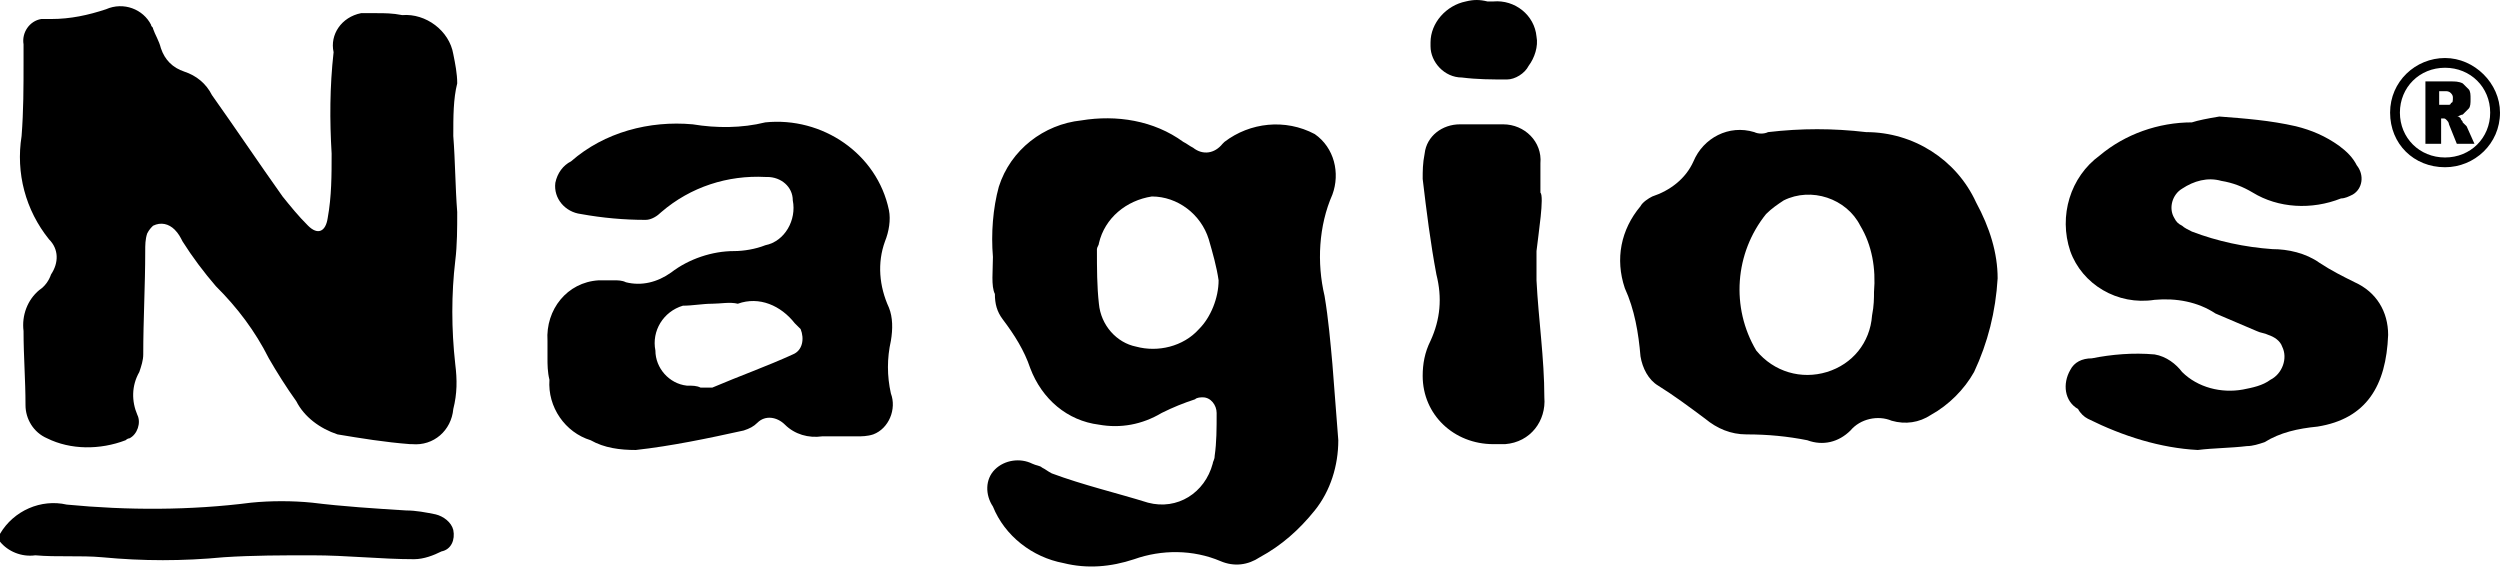
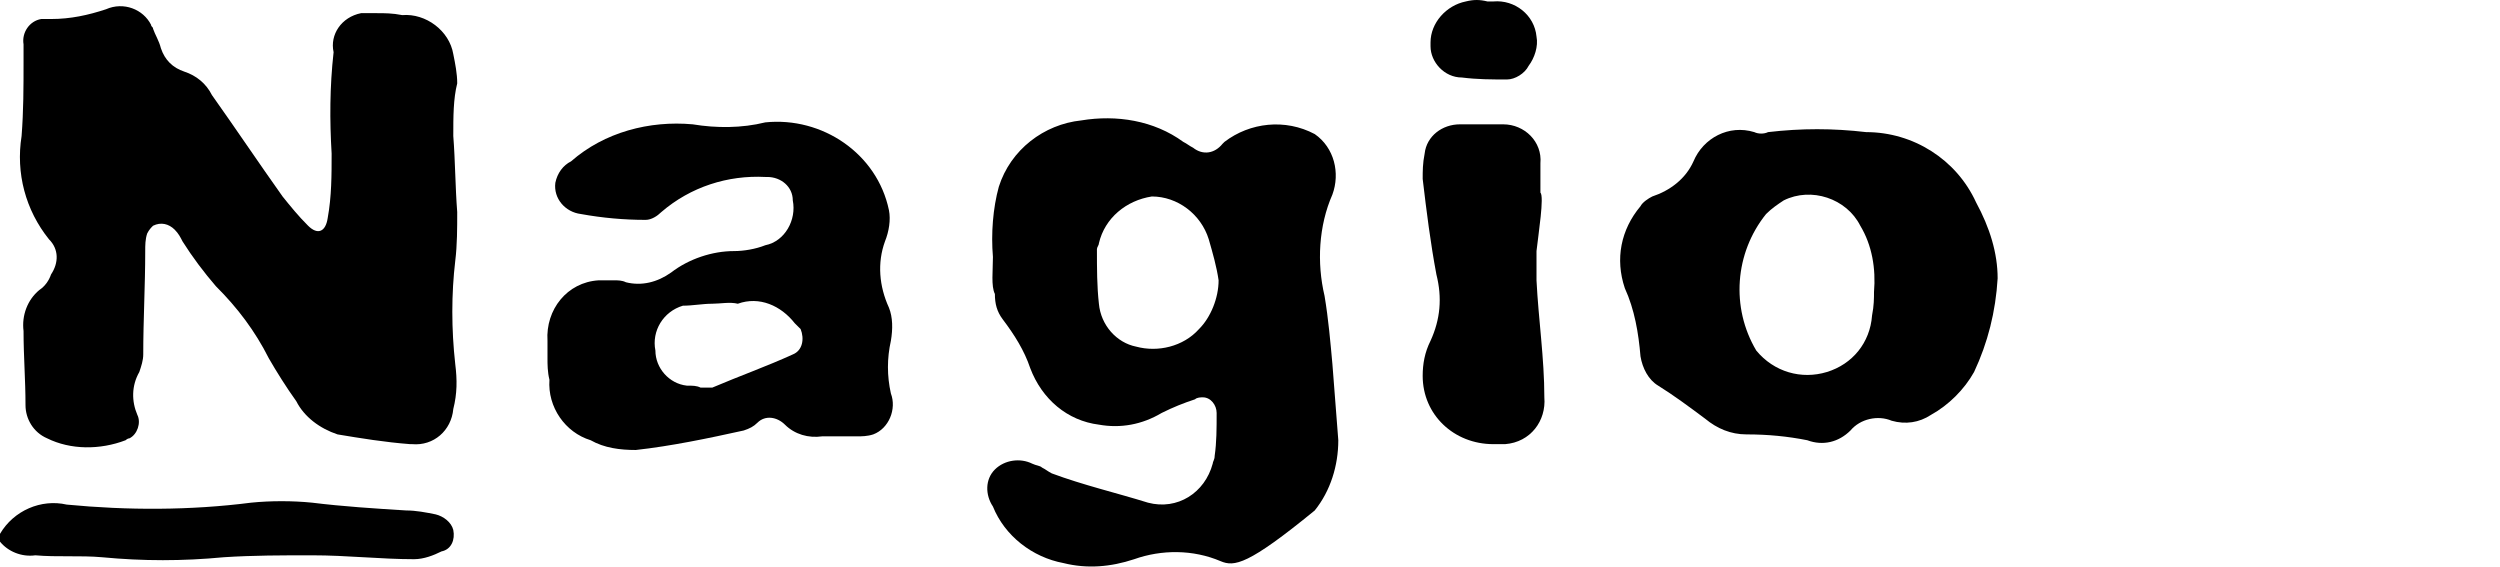
<svg xmlns="http://www.w3.org/2000/svg" width="203" height="46" viewBox="0 0 203 46" fill="none">
  <g clip-path="url(#clip0)">
    <path d="M0 43.349C1.116 41.449 3.346 40.498 5.417 40.973C10.357 41.449 15.456 41.449 20.395 40.816C21.989 40.657 23.742 40.657 25.335 40.816C27.884 41.131 30.434 41.29 32.983 41.449C33.78 41.449 34.577 41.607 35.373 41.766C36.01 41.923 36.649 42.399 36.807 43.032C36.967 43.824 36.649 44.615 35.852 44.774C35.214 45.091 34.417 45.407 33.62 45.407C30.913 45.407 28.203 45.091 25.335 45.091C22.945 45.091 20.555 45.091 18.165 45.248C14.819 45.566 11.632 45.566 8.286 45.248C6.533 45.091 4.621 45.248 2.869 45.091C1.753 45.248 0.637 44.774 0 43.982V43.349Z" fill="black" />
    <path d="M36.807 11.045C36.967 13.103 36.967 15.162 37.126 17.221C37.126 18.487 37.126 19.913 36.967 21.179C36.649 23.871 36.649 26.722 36.967 29.571C37.126 30.839 37.126 31.948 36.807 33.214C36.649 34.956 35.214 36.223 33.461 36.065C33.461 36.065 33.461 36.065 33.303 36.065C31.23 35.906 29.318 35.59 27.407 35.273C25.973 34.797 24.698 33.848 24.06 32.581C23.264 31.472 22.467 30.206 21.829 29.097C20.714 26.881 19.279 24.98 17.528 23.238C16.572 22.13 15.615 20.863 14.819 19.596C14.659 19.279 14.499 18.963 14.182 18.646C13.703 18.171 13.066 18.013 12.429 18.329C12.269 18.487 12.109 18.646 11.95 18.963C11.792 19.437 11.792 19.913 11.792 20.388C11.792 23.238 11.632 25.93 11.632 28.78C11.632 29.256 11.472 29.73 11.313 30.206C10.676 31.315 10.676 32.581 11.153 33.69C11.472 34.323 11.153 35.273 10.516 35.59C10.357 35.59 10.198 35.747 10.198 35.747C8.126 36.539 5.736 36.539 3.824 35.59C2.709 35.114 2.071 34.005 2.071 32.898C2.071 30.839 1.912 28.938 1.912 26.881C1.753 25.613 2.231 24.346 3.187 23.554C3.664 23.238 3.983 22.763 4.143 22.288C4.78 21.338 4.78 20.229 3.983 19.437C2.071 17.062 1.274 14.054 1.753 11.045C1.912 8.986 1.912 7.086 1.912 5.028C1.912 4.553 1.912 4.078 1.912 3.602C1.753 2.652 2.39 1.703 3.346 1.544C3.664 1.544 3.983 1.544 4.143 1.544C5.736 1.544 7.17 1.227 8.605 0.753C10.039 0.118 11.632 0.753 12.269 2.019C12.269 2.178 12.429 2.178 12.429 2.336C12.588 2.811 12.906 3.286 13.066 3.919C13.385 4.869 14.022 5.503 14.978 5.82C15.934 6.136 16.731 6.77 17.209 7.72C19.121 10.412 21.032 13.262 22.945 15.954C23.582 16.745 24.22 17.537 25.017 18.329C25.813 19.12 26.45 18.804 26.61 17.696C26.928 15.954 26.928 14.212 26.928 12.47C26.77 9.778 26.77 7.086 27.088 4.236C26.77 2.811 27.725 1.386 29.318 1.069C29.797 1.069 30.116 1.069 30.593 1.069C31.23 1.069 31.868 1.069 32.664 1.227C34.577 1.069 36.489 2.494 36.807 4.394C36.967 5.187 37.126 5.978 37.126 6.77C36.807 8.036 36.807 9.462 36.807 11.045Z" fill="black" />
-     <path d="M98.95 22.763C98.791 21.655 98.472 20.546 98.153 19.437C97.516 17.378 95.604 15.954 93.532 15.954C91.461 16.271 89.708 17.696 89.231 19.754C89.231 19.913 89.071 20.071 89.071 20.229C89.071 21.812 89.071 23.238 89.231 24.663C89.389 26.405 90.665 27.831 92.258 28.147C94.011 28.622 96.082 28.147 97.357 26.722C98.313 25.772 98.95 24.188 98.95 22.763ZM80.626 20.862C80.466 18.963 80.626 16.904 81.105 15.162C82.06 12.153 84.769 10.095 87.796 9.778C90.665 9.304 93.692 9.778 96.082 11.52C96.401 11.679 96.56 11.837 96.878 11.995C97.675 12.628 98.631 12.47 99.268 11.679C99.268 11.679 99.268 11.679 99.428 11.52C101.5 9.937 104.367 9.619 106.757 10.887C108.351 11.995 108.829 14.054 108.192 15.795C107.076 18.329 106.917 21.338 107.554 24.03C107.873 25.93 108.033 27.831 108.192 29.571C108.351 31.63 108.51 33.69 108.67 35.747C108.67 37.806 108.033 39.864 106.757 41.449C105.483 43.032 104.049 44.298 102.296 45.248C101.34 45.882 100.225 46.041 99.11 45.566C96.878 44.615 94.329 44.615 92.098 45.407C90.186 46.041 88.275 46.199 86.362 45.724C83.812 45.248 81.582 43.506 80.626 41.131C79.989 40.181 79.989 38.915 80.785 38.123C81.582 37.332 82.856 37.173 83.812 37.648C84.132 37.806 84.451 37.806 84.609 37.965C84.928 38.123 85.088 38.281 85.406 38.44C87.955 39.39 90.665 40.023 93.214 40.816C95.604 41.449 97.835 40.023 98.472 37.648C98.472 37.489 98.631 37.332 98.631 37.015C98.791 35.906 98.791 34.797 98.791 33.531C98.791 32.898 98.313 32.264 97.675 32.264C97.516 32.264 97.197 32.264 97.038 32.422C96.082 32.739 95.285 33.055 94.329 33.531C92.735 34.481 90.982 34.797 89.231 34.481C86.681 34.164 84.609 32.422 83.653 29.889C83.175 28.464 82.379 27.197 81.422 25.93C80.945 25.296 80.785 24.663 80.785 23.871C80.466 23.238 80.626 21.971 80.626 20.862Z" fill="black" />
+     <path d="M98.95 22.763C98.791 21.655 98.472 20.546 98.153 19.437C97.516 17.378 95.604 15.954 93.532 15.954C91.461 16.271 89.708 17.696 89.231 19.754C89.231 19.913 89.071 20.071 89.071 20.229C89.071 21.812 89.071 23.238 89.231 24.663C89.389 26.405 90.665 27.831 92.258 28.147C94.011 28.622 96.082 28.147 97.357 26.722C98.313 25.772 98.95 24.188 98.95 22.763ZM80.626 20.862C80.466 18.963 80.626 16.904 81.105 15.162C82.06 12.153 84.769 10.095 87.796 9.778C90.665 9.304 93.692 9.778 96.082 11.52C96.401 11.679 96.56 11.837 96.878 11.995C97.675 12.628 98.631 12.47 99.268 11.679C99.268 11.679 99.268 11.679 99.428 11.52C101.5 9.937 104.367 9.619 106.757 10.887C108.351 11.995 108.829 14.054 108.192 15.795C107.076 18.329 106.917 21.338 107.554 24.03C107.873 25.93 108.033 27.831 108.192 29.571C108.351 31.63 108.51 33.69 108.67 35.747C108.67 37.806 108.033 39.864 106.757 41.449C101.34 45.882 100.225 46.041 99.11 45.566C96.878 44.615 94.329 44.615 92.098 45.407C90.186 46.041 88.275 46.199 86.362 45.724C83.812 45.248 81.582 43.506 80.626 41.131C79.989 40.181 79.989 38.915 80.785 38.123C81.582 37.332 82.856 37.173 83.812 37.648C84.132 37.806 84.451 37.806 84.609 37.965C84.928 38.123 85.088 38.281 85.406 38.44C87.955 39.39 90.665 40.023 93.214 40.816C95.604 41.449 97.835 40.023 98.472 37.648C98.472 37.489 98.631 37.332 98.631 37.015C98.791 35.906 98.791 34.797 98.791 33.531C98.791 32.898 98.313 32.264 97.675 32.264C97.516 32.264 97.197 32.264 97.038 32.422C96.082 32.739 95.285 33.055 94.329 33.531C92.735 34.481 90.982 34.797 89.231 34.481C86.681 34.164 84.609 32.422 83.653 29.889C83.175 28.464 82.379 27.197 81.422 25.93C80.945 25.296 80.785 24.663 80.785 23.871C80.466 23.238 80.626 21.971 80.626 20.862Z" fill="black" />
    <path d="M56.884 31.472C57.204 31.472 57.521 31.472 57.841 31.472C60.071 30.522 62.301 29.73 64.374 28.78C65.17 28.464 65.33 27.514 65.011 26.722C64.851 26.563 64.691 26.405 64.533 26.246C63.417 24.822 61.664 24.03 59.911 24.663C59.274 24.504 58.478 24.663 57.841 24.663C57.044 24.663 56.247 24.822 55.451 24.822C53.857 25.296 52.901 26.879 53.219 28.464C53.219 29.889 54.335 31.156 55.769 31.314C56.247 31.314 56.565 31.314 56.884 31.472ZM44.456 29.097C44.456 28.622 44.456 28.147 44.456 27.672C44.296 25.139 46.049 22.921 48.599 22.763C49.076 22.763 49.395 22.763 49.873 22.763C50.192 22.763 50.511 22.763 50.829 22.921C52.104 23.238 53.379 22.921 54.494 22.129C55.928 21.021 57.841 20.388 59.594 20.388C60.39 20.388 61.346 20.229 62.143 19.913C63.736 19.596 64.691 17.854 64.374 16.271C64.374 15.162 63.417 14.37 62.301 14.37C62.301 14.37 62.301 14.37 62.143 14.37C59.115 14.212 56.088 15.162 53.698 17.221C53.379 17.537 52.901 17.854 52.423 17.854C50.671 17.854 48.918 17.696 47.165 17.378C45.89 17.221 44.933 16.112 45.093 14.845C45.253 14.054 45.73 13.42 46.368 13.103C49.076 10.728 52.741 9.778 56.247 10.095C58.16 10.412 60.231 10.412 62.143 9.937C66.764 9.462 71.225 12.47 72.181 17.062C72.34 17.854 72.181 18.804 71.862 19.596C71.225 21.338 71.384 23.238 72.181 24.98C72.5 25.772 72.5 26.722 72.34 27.672C72.022 29.097 72.022 30.522 72.34 31.948C72.819 33.214 72.181 34.797 70.906 35.273C70.429 35.431 69.95 35.431 69.632 35.431C68.676 35.431 67.72 35.431 66.764 35.431C65.648 35.59 64.533 35.273 63.736 34.481C63.098 33.847 62.143 33.69 61.505 34.323C61.187 34.64 60.868 34.797 60.39 34.956C57.521 35.59 54.494 36.223 51.626 36.539C50.351 36.539 49.076 36.38 47.961 35.747C45.89 35.114 44.456 33.055 44.615 30.839C44.456 30.206 44.456 29.571 44.456 29.097Z" fill="black" />
    <path d="M152.169 23.713C152.329 21.812 152.011 19.913 151.055 18.329C149.939 16.112 147.07 15.162 144.84 16.271C144.362 16.587 143.884 16.904 143.406 17.378C140.857 20.546 140.537 24.98 142.609 28.464C144.043 30.206 146.275 30.839 148.345 30.206C150.417 29.571 151.851 27.831 152.011 25.613C152.169 24.822 152.169 24.188 152.169 23.713ZM162.208 22.605C162.048 25.296 161.411 27.831 160.295 30.206C159.499 31.63 158.225 32.898 156.791 33.69C155.835 34.323 154.719 34.481 153.604 34.164C152.488 33.69 151.055 34.005 150.258 34.956C149.302 35.906 148.027 36.223 146.752 35.747C145.159 35.431 143.565 35.273 141.813 35.273C140.537 35.273 139.423 34.797 138.467 34.005C137.191 33.055 135.917 32.105 134.643 31.314C133.846 30.839 133.367 29.889 133.208 28.938C133.048 27.038 132.73 25.139 131.934 23.397C131.137 21.021 131.614 18.646 133.208 16.745C133.367 16.428 133.846 16.112 134.164 15.954C135.598 15.479 136.873 14.529 137.51 13.103C138.307 11.204 140.379 10.095 142.45 10.728C142.769 10.886 143.247 10.886 143.565 10.728C146.275 10.412 148.823 10.412 151.532 10.728C155.356 10.728 158.862 12.946 160.455 16.428C161.571 18.487 162.208 20.546 162.208 22.605Z" fill="black" />
-     <path d="M180.213 9.462C182.285 9.619 184.356 9.778 186.428 10.253C187.702 10.57 188.818 11.045 189.934 11.837C190.571 12.312 191.049 12.787 191.367 13.42C192.005 14.212 191.845 15.321 191.049 15.795C190.729 15.954 190.411 16.112 190.092 16.112C187.702 17.062 184.993 16.904 182.922 15.636C182.126 15.162 181.329 14.845 180.373 14.688C179.257 14.37 178.142 14.688 177.186 15.321C176.389 15.795 176.07 16.904 176.549 17.696C176.709 18.013 176.867 18.171 177.186 18.329C177.346 18.487 177.664 18.646 177.983 18.804C180.055 19.596 182.285 20.071 184.516 20.229C185.791 20.229 187.225 20.546 188.339 21.338C189.296 21.971 190.252 22.447 191.208 22.921C192.961 23.713 193.917 25.296 193.917 27.197C193.757 31.314 192.164 34.005 188.181 34.64C186.586 34.797 185.153 35.114 183.879 35.906C183.4 36.065 182.922 36.223 182.445 36.223C181.169 36.38 179.736 36.38 178.46 36.539C175.433 36.38 172.406 35.431 169.538 34.005C169.219 33.847 168.9 33.531 168.741 33.214C167.626 32.581 167.466 31.156 168.104 30.047C168.423 29.414 169.06 29.097 169.856 29.097C171.45 28.78 173.203 28.622 174.956 28.78C175.912 28.938 176.709 29.571 177.186 30.206C178.46 31.472 180.373 31.948 182.126 31.63C182.922 31.472 183.719 31.314 184.356 30.839C185.312 30.363 185.791 29.097 185.312 28.147C185.153 27.672 184.675 27.355 184.196 27.197C183.879 27.038 183.559 27.038 183.241 26.88C182.126 26.405 181.01 25.93 179.895 25.455C178.46 24.504 176.709 24.188 174.956 24.346C171.928 24.822 169.06 23.08 168.104 20.388C167.148 17.537 168.104 14.37 170.494 12.628C172.566 10.887 175.274 9.937 177.983 9.937C178.46 9.778 179.257 9.619 180.213 9.462Z" fill="black" />
    <path d="M124.764 20.388C124.764 21.179 124.764 21.971 124.764 22.763C124.922 25.93 125.401 29.097 125.401 32.264C125.56 34.164 124.285 35.906 122.214 36.065C121.895 36.065 121.576 36.065 121.258 36.065C118.071 36.065 115.522 33.69 115.522 30.522C115.522 29.571 115.681 28.622 116.159 27.672C116.956 25.93 117.115 24.188 116.636 22.288C116.159 19.754 115.84 17.221 115.522 14.529C115.522 13.896 115.522 13.261 115.681 12.47C115.84 11.045 117.115 10.095 118.549 10.095C119.664 10.095 120.939 10.095 122.054 10.095C123.807 10.095 125.241 11.52 125.082 13.261V13.42C125.082 14.212 125.082 14.845 125.082 15.636C125.401 15.954 124.922 18.963 124.764 20.388Z" fill="black" />
    <path d="M120.779 0.118H121.258C123.011 -0.039 124.604 1.227 124.764 2.969C124.922 3.761 124.604 4.711 124.126 5.344C123.807 5.978 123.011 6.453 122.373 6.453C121.098 6.453 119.983 6.453 118.708 6.294C117.274 6.294 116.159 5.028 116.159 3.761C116.159 3.602 116.159 3.602 116.159 3.445C116.159 1.86 117.433 0.436 119.026 0.118C119.664 -0.039 120.142 -0.039 120.779 0.118Z" fill="black" />
-     <path d="M198.537 12.787C196.467 12.787 194.872 11.204 194.872 9.145C194.872 7.086 196.467 5.502 198.537 5.502C200.609 5.502 202.203 7.086 202.203 9.145C202.203 11.204 200.609 12.787 198.537 12.787ZM198.537 4.711C196.147 4.711 194.076 6.611 194.076 9.145C194.076 11.679 195.988 13.579 198.537 13.579C200.927 13.579 203 11.679 203 9.145C203 6.77 200.927 4.711 198.537 4.711ZM199.015 8.353C199.015 8.511 198.857 8.511 198.857 8.511C198.697 8.511 198.697 8.511 198.537 8.511H198.06V7.403H198.537C198.697 7.403 198.857 7.403 199.015 7.562C199.175 7.72 199.175 7.877 199.175 7.877C199.175 8.195 199.175 8.353 199.015 8.353ZM199.971 9.937C199.971 9.778 199.812 9.778 199.812 9.619C199.653 9.462 199.653 9.462 199.494 9.462C199.653 9.462 199.812 9.304 199.971 9.304C200.131 9.145 200.29 8.986 200.45 8.828C200.609 8.67 200.609 8.353 200.609 8.036C200.609 7.72 200.609 7.403 200.45 7.244C200.29 7.086 200.131 6.929 199.971 6.77C199.653 6.611 199.334 6.611 199.015 6.611H196.944V11.679H198.219V9.619H198.378C198.537 9.619 198.537 9.619 198.697 9.778C198.857 9.937 198.857 10.095 198.857 10.095L199.494 11.679H200.927L200.29 10.253C200.131 10.095 199.971 9.937 199.971 9.937Z" fill="black" />
  </g>
  <defs>
    <clipPath id="clip0">
      <rect width="203" height="46" fill="white" />
    </clipPath>
  </defs>
</svg>